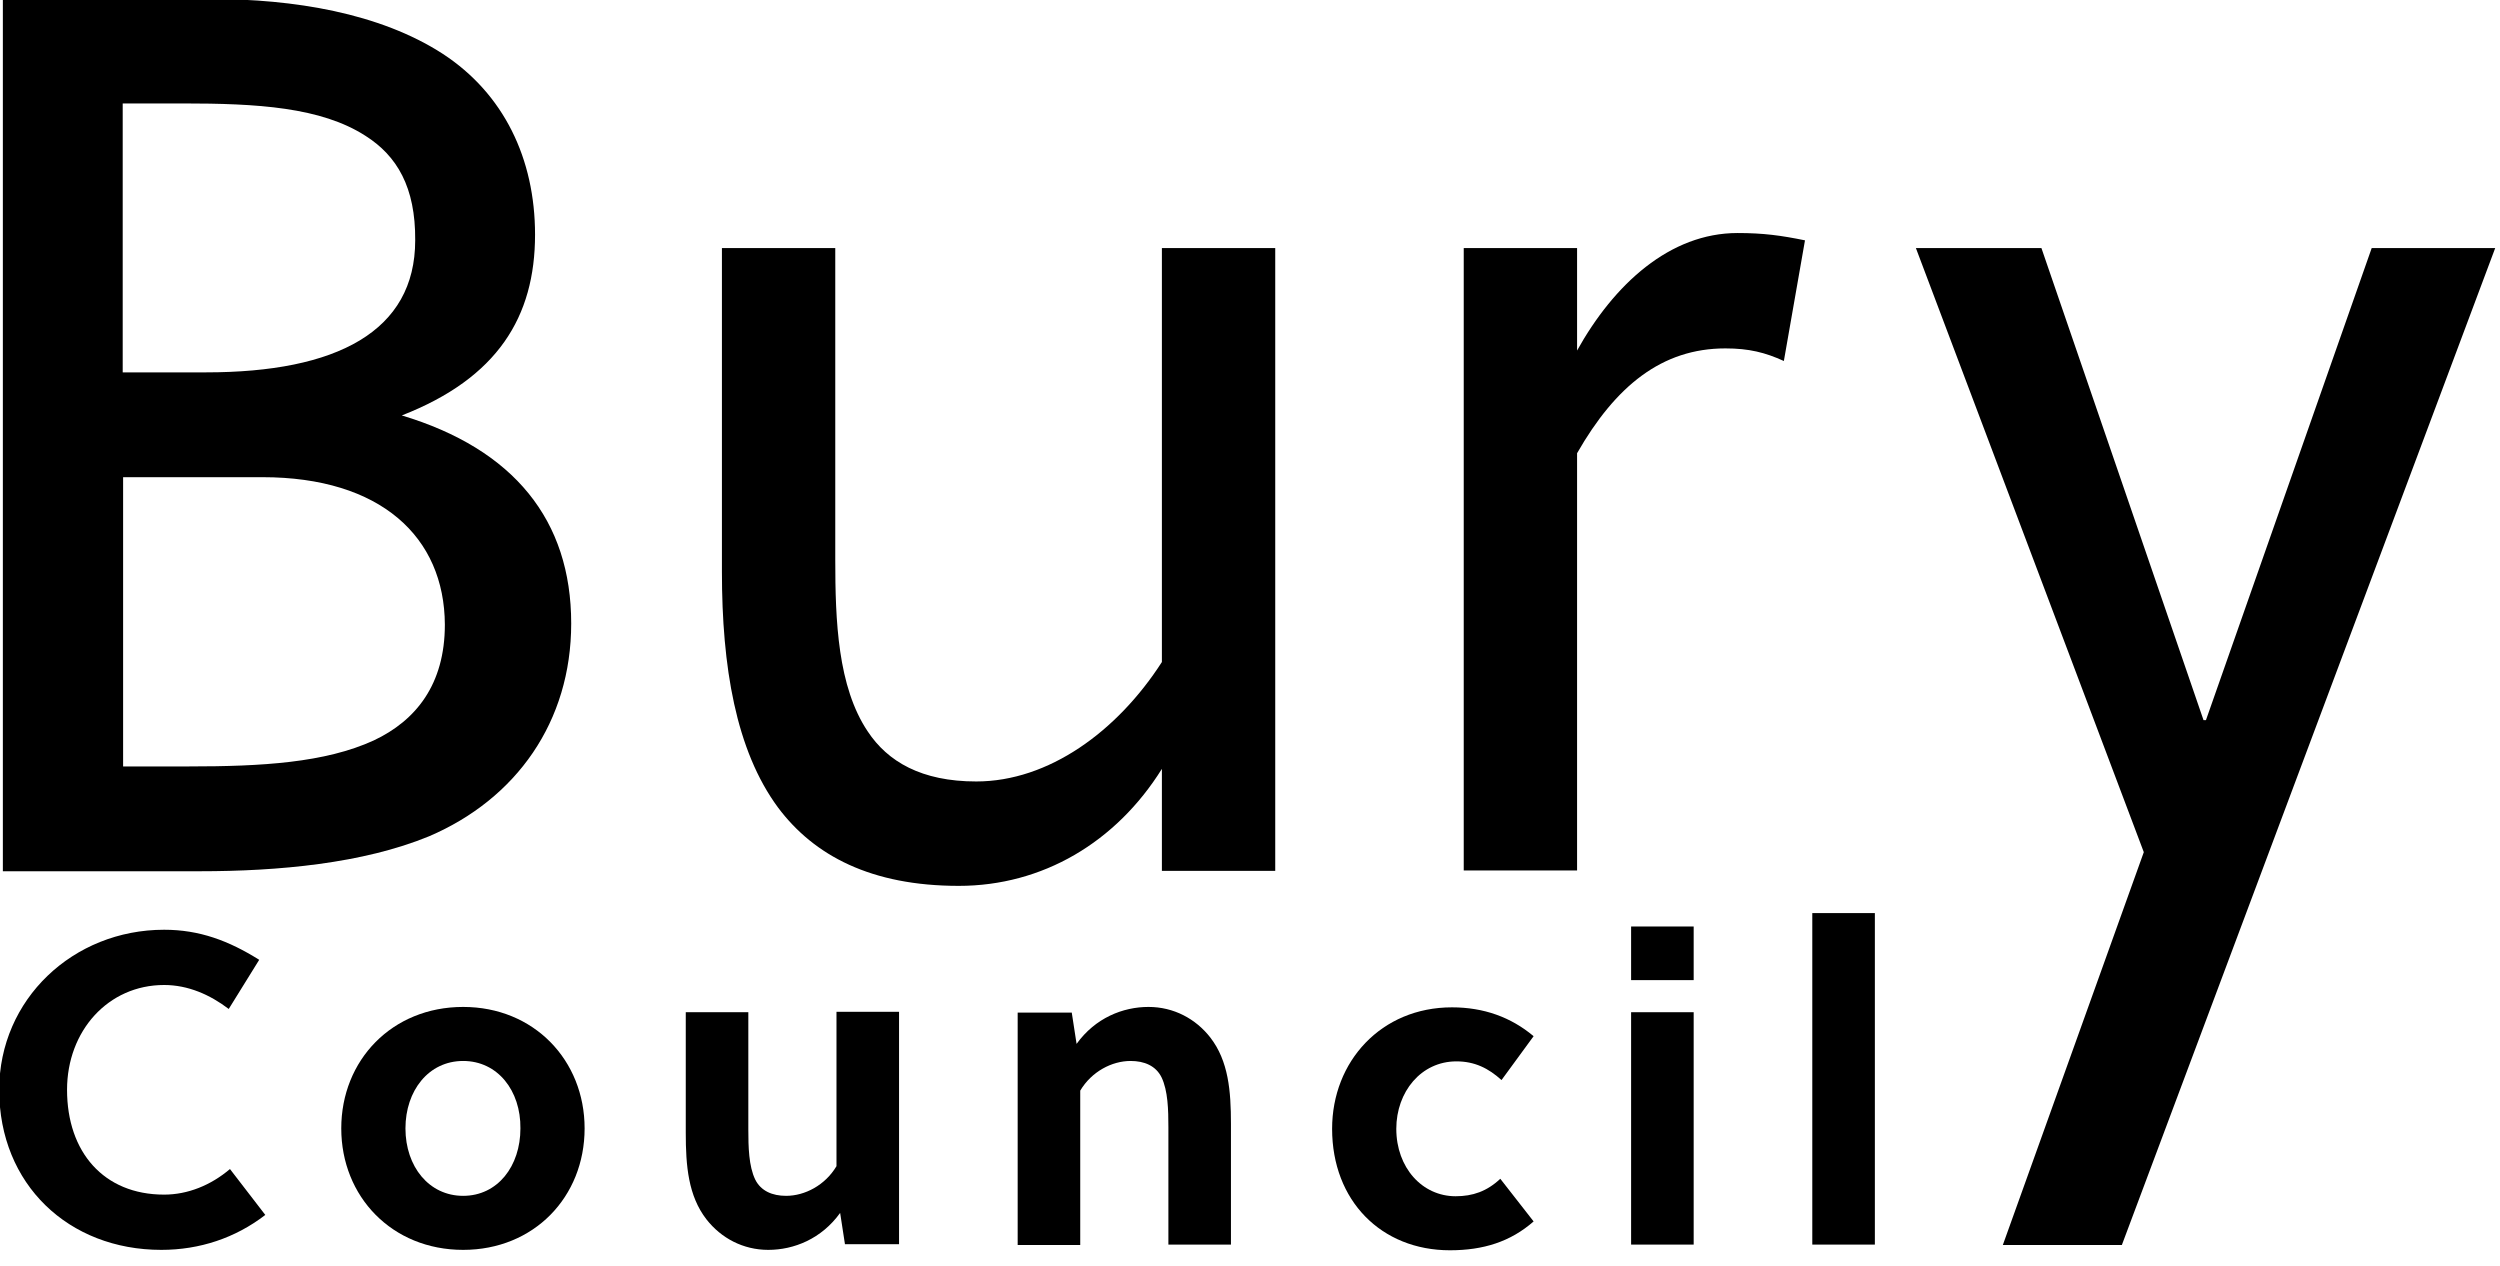
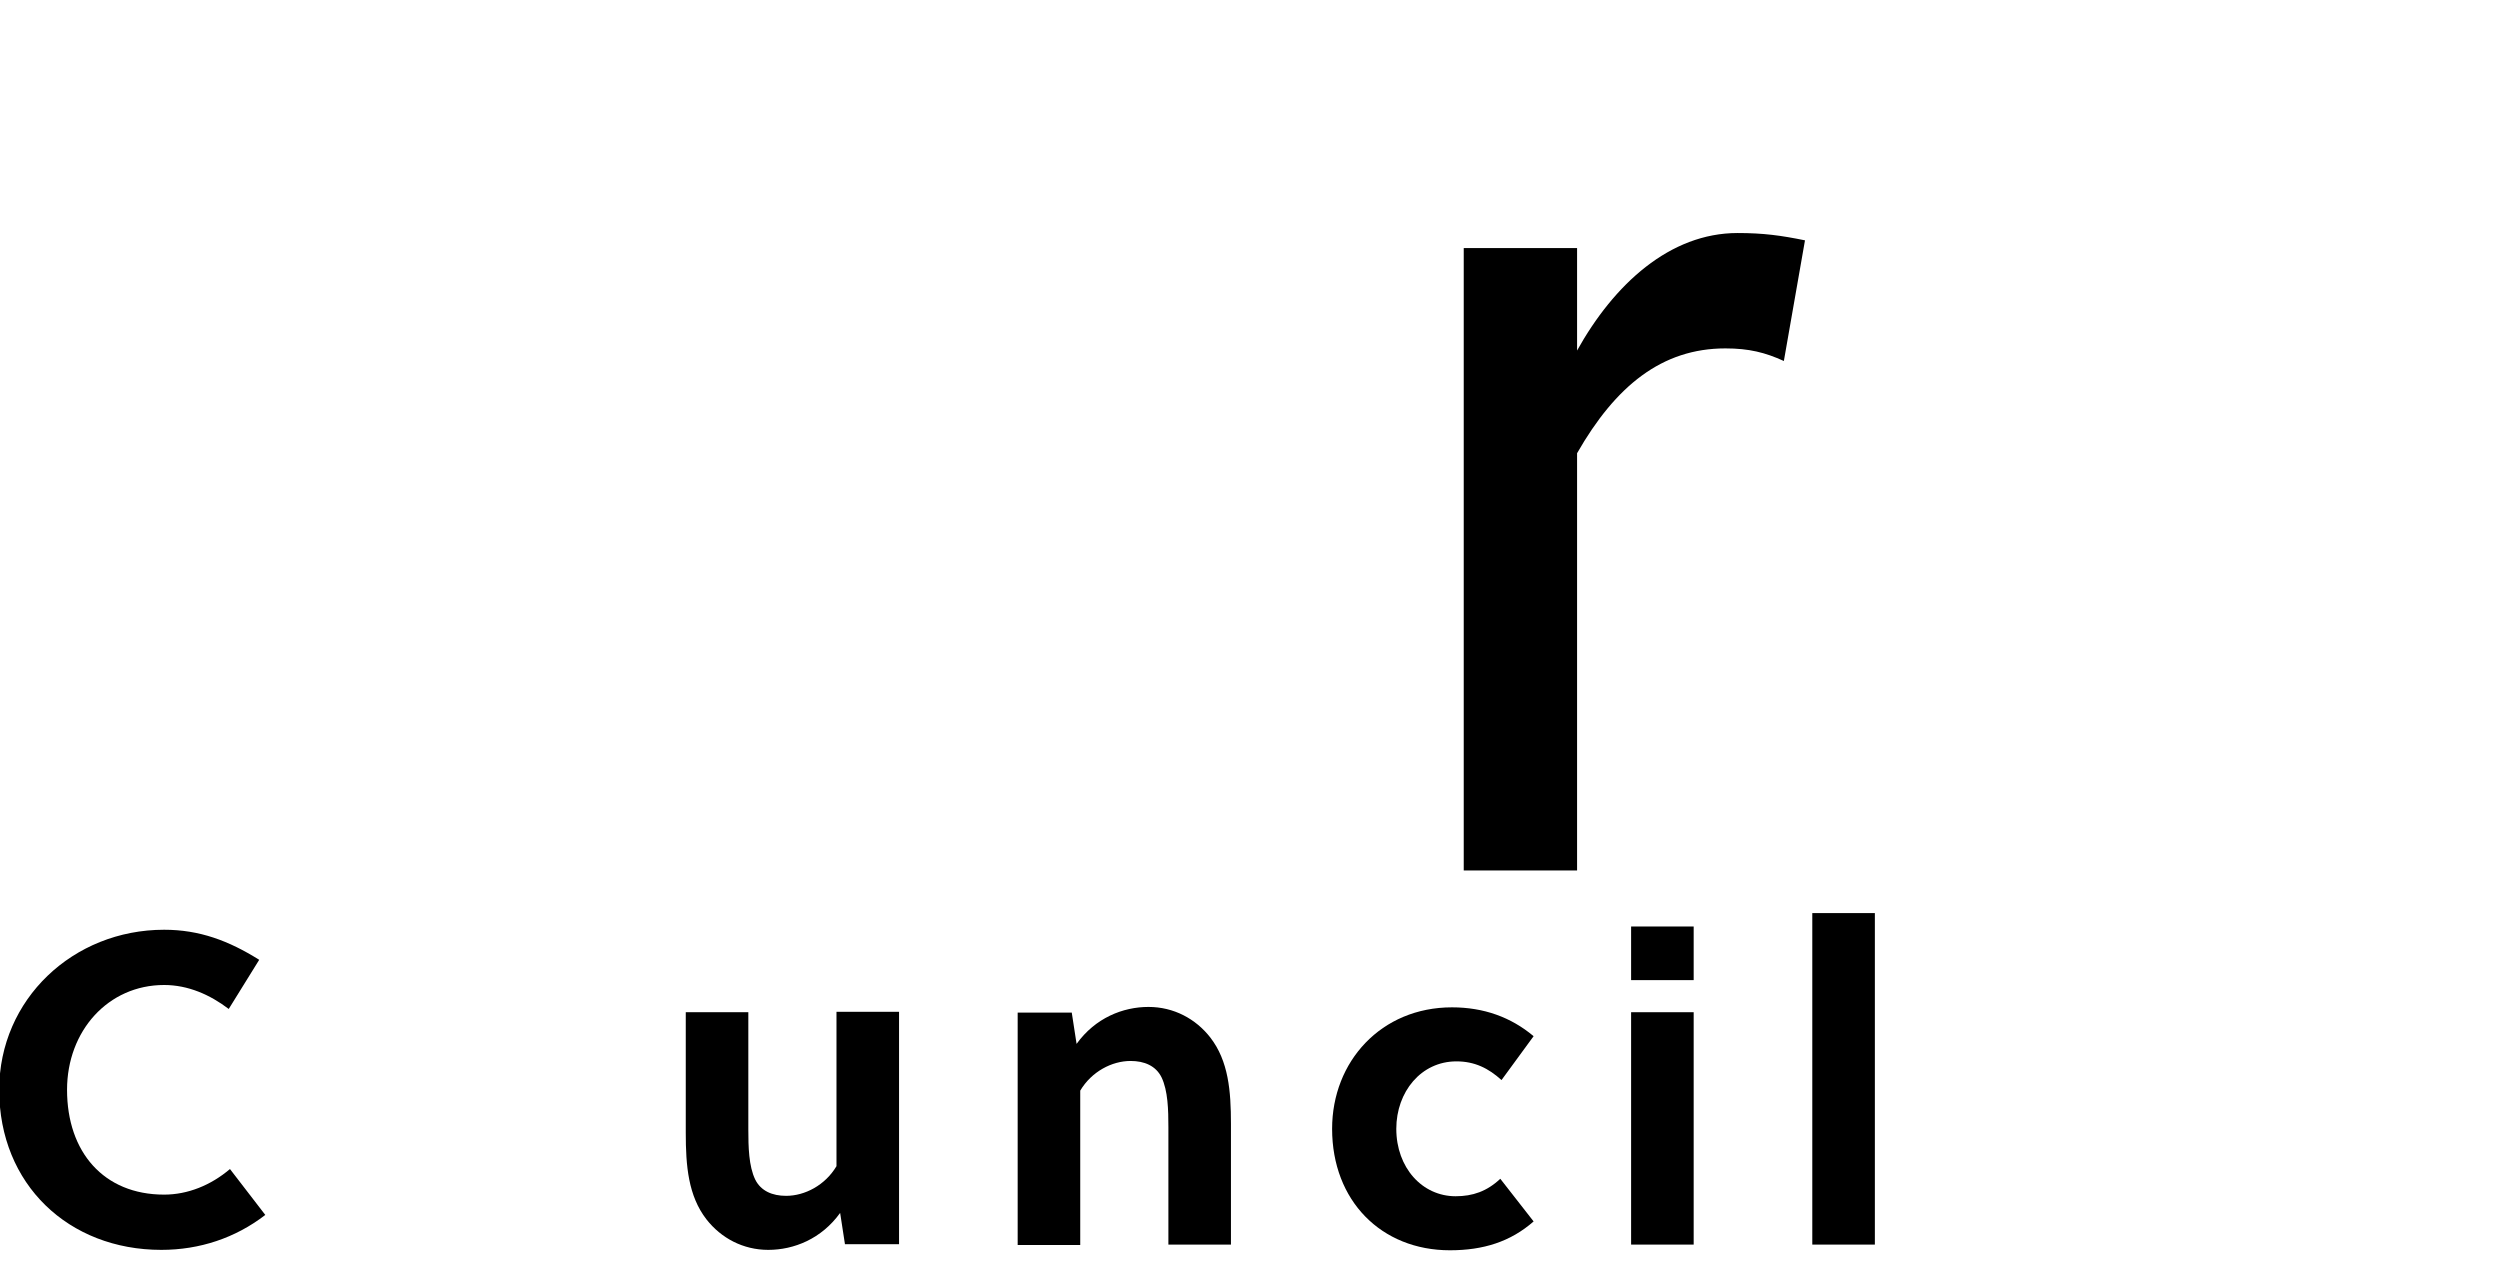
<svg xmlns="http://www.w3.org/2000/svg" width="160" height="81" viewBox="0 0 160 81" version="1.1" xml:space="preserve" style="fill-rule:evenodd;clip-rule:evenodd;stroke-linejoin:round;stroke-miterlimit:2;">
  <g transform="matrix(1,0,0,1,0.5,-0.8)">
    <g transform="matrix(1,0,0,1,-123.4,-123.814)">
      <g transform="matrix(0.26,0,0,0.26,90.895,92.152)">
        <g transform="matrix(1,0,0,1,0.4,0.814)">
-           <path d="M123.4,123.8L174.7,123.8C194.9,123.8 216.1,127.2 231.7,137.3C246.7,147.1 254.4,163.1 254.4,181.8C254.4,202 245.2,217.1 221.6,226.3C249.2,234.6 263.3,252.1 263.3,277.5C263.3,301.7 249.8,320.7 228.3,329.9C212,336.6 191.2,338.5 171.9,338.5L123.4,338.5L123.4,123.8ZM212.7,157.5C201.7,150.4 186,149.5 167.6,149.5L152.9,149.5L152.9,215.7L173.4,215.7C205.6,215.7 224.9,205.6 224.9,183.2C225,170.1 220.4,162.4 212.7,157.5ZM187.3,241.5L153,241.5L153,312.7L169.3,312.7C187.1,312.7 202.7,311.8 214.7,306.3C225.1,301.4 232.2,292.5 232.2,277.8C232.1,256.2 216.4,241.5 187.3,241.5Z" style="fill:rgb(0,0,0);fill-rule:nonzero;" />
-         </g>
+           </g>
        <g transform="matrix(1,0,0,1,0.4,0.814)">
-           <path d="M408.7,313.3C397.4,331.4 379.3,342.1 358.7,342.1C337.2,342.1 323.1,334.7 314.2,322.8C303.8,308.7 300.4,288.1 300.4,264.8L300.4,185.1L328.3,185.1L328.3,261.8C328.3,276.8 328.9,293.1 336.3,304.1C341.2,311.5 349.5,316.4 363,316.4C380.8,316.4 397.7,304.1 408.7,287L408.7,185.1L436.6,185.1L436.6,338.4L408.7,338.4L408.7,313.3Z" style="fill:rgb(0,0,0);fill-rule:nonzero;" />
-         </g>
+           </g>
        <g transform="matrix(1,0,0,1,0.4,0.814)">
          <path d="M510.8,210.5C520,193.9 533.8,181.4 550.4,181.4C556.8,181.4 561.1,182 567,183.2L561.8,212.9C557.2,210.8 553.2,209.8 547.4,209.8C531.8,209.8 520.4,219 510.9,235.6L510.9,338.3L483,338.3L483,185.1L510.9,185.1L510.9,210.5L510.8,210.5Z" style="fill:rgb(0,0,0);fill-rule:nonzero;" />
        </g>
        <g transform="matrix(1,0,0,1,0.4,0.814)">
-           <path d="M625.2,185.1L665.1,301.3L665.7,301.3L706.5,185.1L736.9,185.1L645,430.5L615.7,430.5L650.4,333.8L594.3,185.1L625.2,185.1Z" style="fill:rgb(0,0,0);fill-rule:nonzero;" />
-         </g>
+           </g>
        <g transform="matrix(1,0,0,1,0.4,0.814)">
          <path d="M163.1,418.1C168.9,418.1 174.6,415.8 179.3,411.8L188,423.1C180.6,428.8 171.8,431.7 162.4,431.7C139.6,431.7 122.5,415.6 122.5,392.3C122.5,370 140.7,352.9 163.1,352.9C171.8,352.9 179,355.6 186.5,360.3L179,372.4C174.4,368.9 169,366.5 163.1,366.5C149.3,366.5 139.2,377.8 139.2,392.3C139.2,407.6 148.2,418.1 163.1,418.1Z" style="fill:rgb(0,0,0);fill-rule:nonzero;" />
-           <path d="M266.6,401.8C266.6,418.7 254.1,431.7 236.7,431.7C219.2,431.7 206.7,418.6 206.7,401.8C206.7,385 219.2,371.9 236.7,371.9C254.1,371.9 266.6,385 266.6,401.8ZM236.7,385.2C228.2,385.2 222.5,392.5 222.5,401.8C222.5,411.2 228.3,418.4 236.7,418.4C245.2,418.4 250.8,411.1 250.8,401.8C250.9,392.5 245.2,385.2 236.7,385.2Z" style="fill:rgb(0,0,0);fill-rule:nonzero;" />
          <path d="M330.7,430.4L329.5,422.6C324.9,429 318.1,431.7 311.8,431.7C305.6,431.7 300.2,428.8 296.6,424.2C292.1,418.4 291.5,411 291.5,402.9L291.5,373.2L306.9,373.2L306.9,402.1C306.9,406.3 307,411.1 308.6,414.4C310,417.2 312.8,418.4 316.2,418.4C320.8,418.4 325.8,415.8 328.6,411.1L328.6,373.1L344,373.1L344,430.3L330.7,430.3L330.7,430.4Z" style="fill:rgb(0,0,0);fill-rule:nonzero;" />
          <path d="M386.5,373.2L387.7,381C392.3,374.6 399.1,371.9 405.4,371.9C411.6,371.9 417,374.8 420.6,379.4C425.1,385.2 425.7,392.6 425.7,400.7L425.7,430.4L410.3,430.4L410.3,401.5C410.3,397.3 410.2,392.5 408.6,389.2C407.2,386.4 404.4,385.2 401,385.2C396.4,385.2 391.4,387.8 388.6,392.5L388.6,430.5L373.2,430.5L373.2,373.3L386.5,373.3L386.5,373.2Z" style="fill:rgb(0,0,0);fill-rule:nonzero;" />
          <path d="M500.2,424.7C494.5,429.7 487.8,431.8 479.6,431.8C462.7,431.8 450.6,419.6 450.6,401.9C450.6,385.3 462.7,372 480.1,372C487.9,372 494.6,374.4 500.2,379.1L492.3,389.9C489.1,387 485.7,385.3 481.2,385.3C472.5,385.3 466.4,392.8 466.4,401.9C466.4,411.5 472.8,418.5 481,418.5C485.2,418.5 488.7,417.3 492,414.2L500.2,424.7Z" style="fill:rgb(0,0,0);fill-rule:nonzero;" />
          <path d="M524.2,365.3L524.2,352.1L539.6,352.1L539.6,365.3L524.2,365.3ZM524.2,430.4L524.2,373.2L539.6,373.2L539.6,430.4L524.2,430.4Z" style="fill:rgb(0,0,0);fill-rule:nonzero;" />
          <rect x="568.8" y="348.8" width="15.4" height="81.6" style="fill:rgb(0,0,0);fill-rule:nonzero;" />
        </g>
      </g>
    </g>
  </g>
</svg>